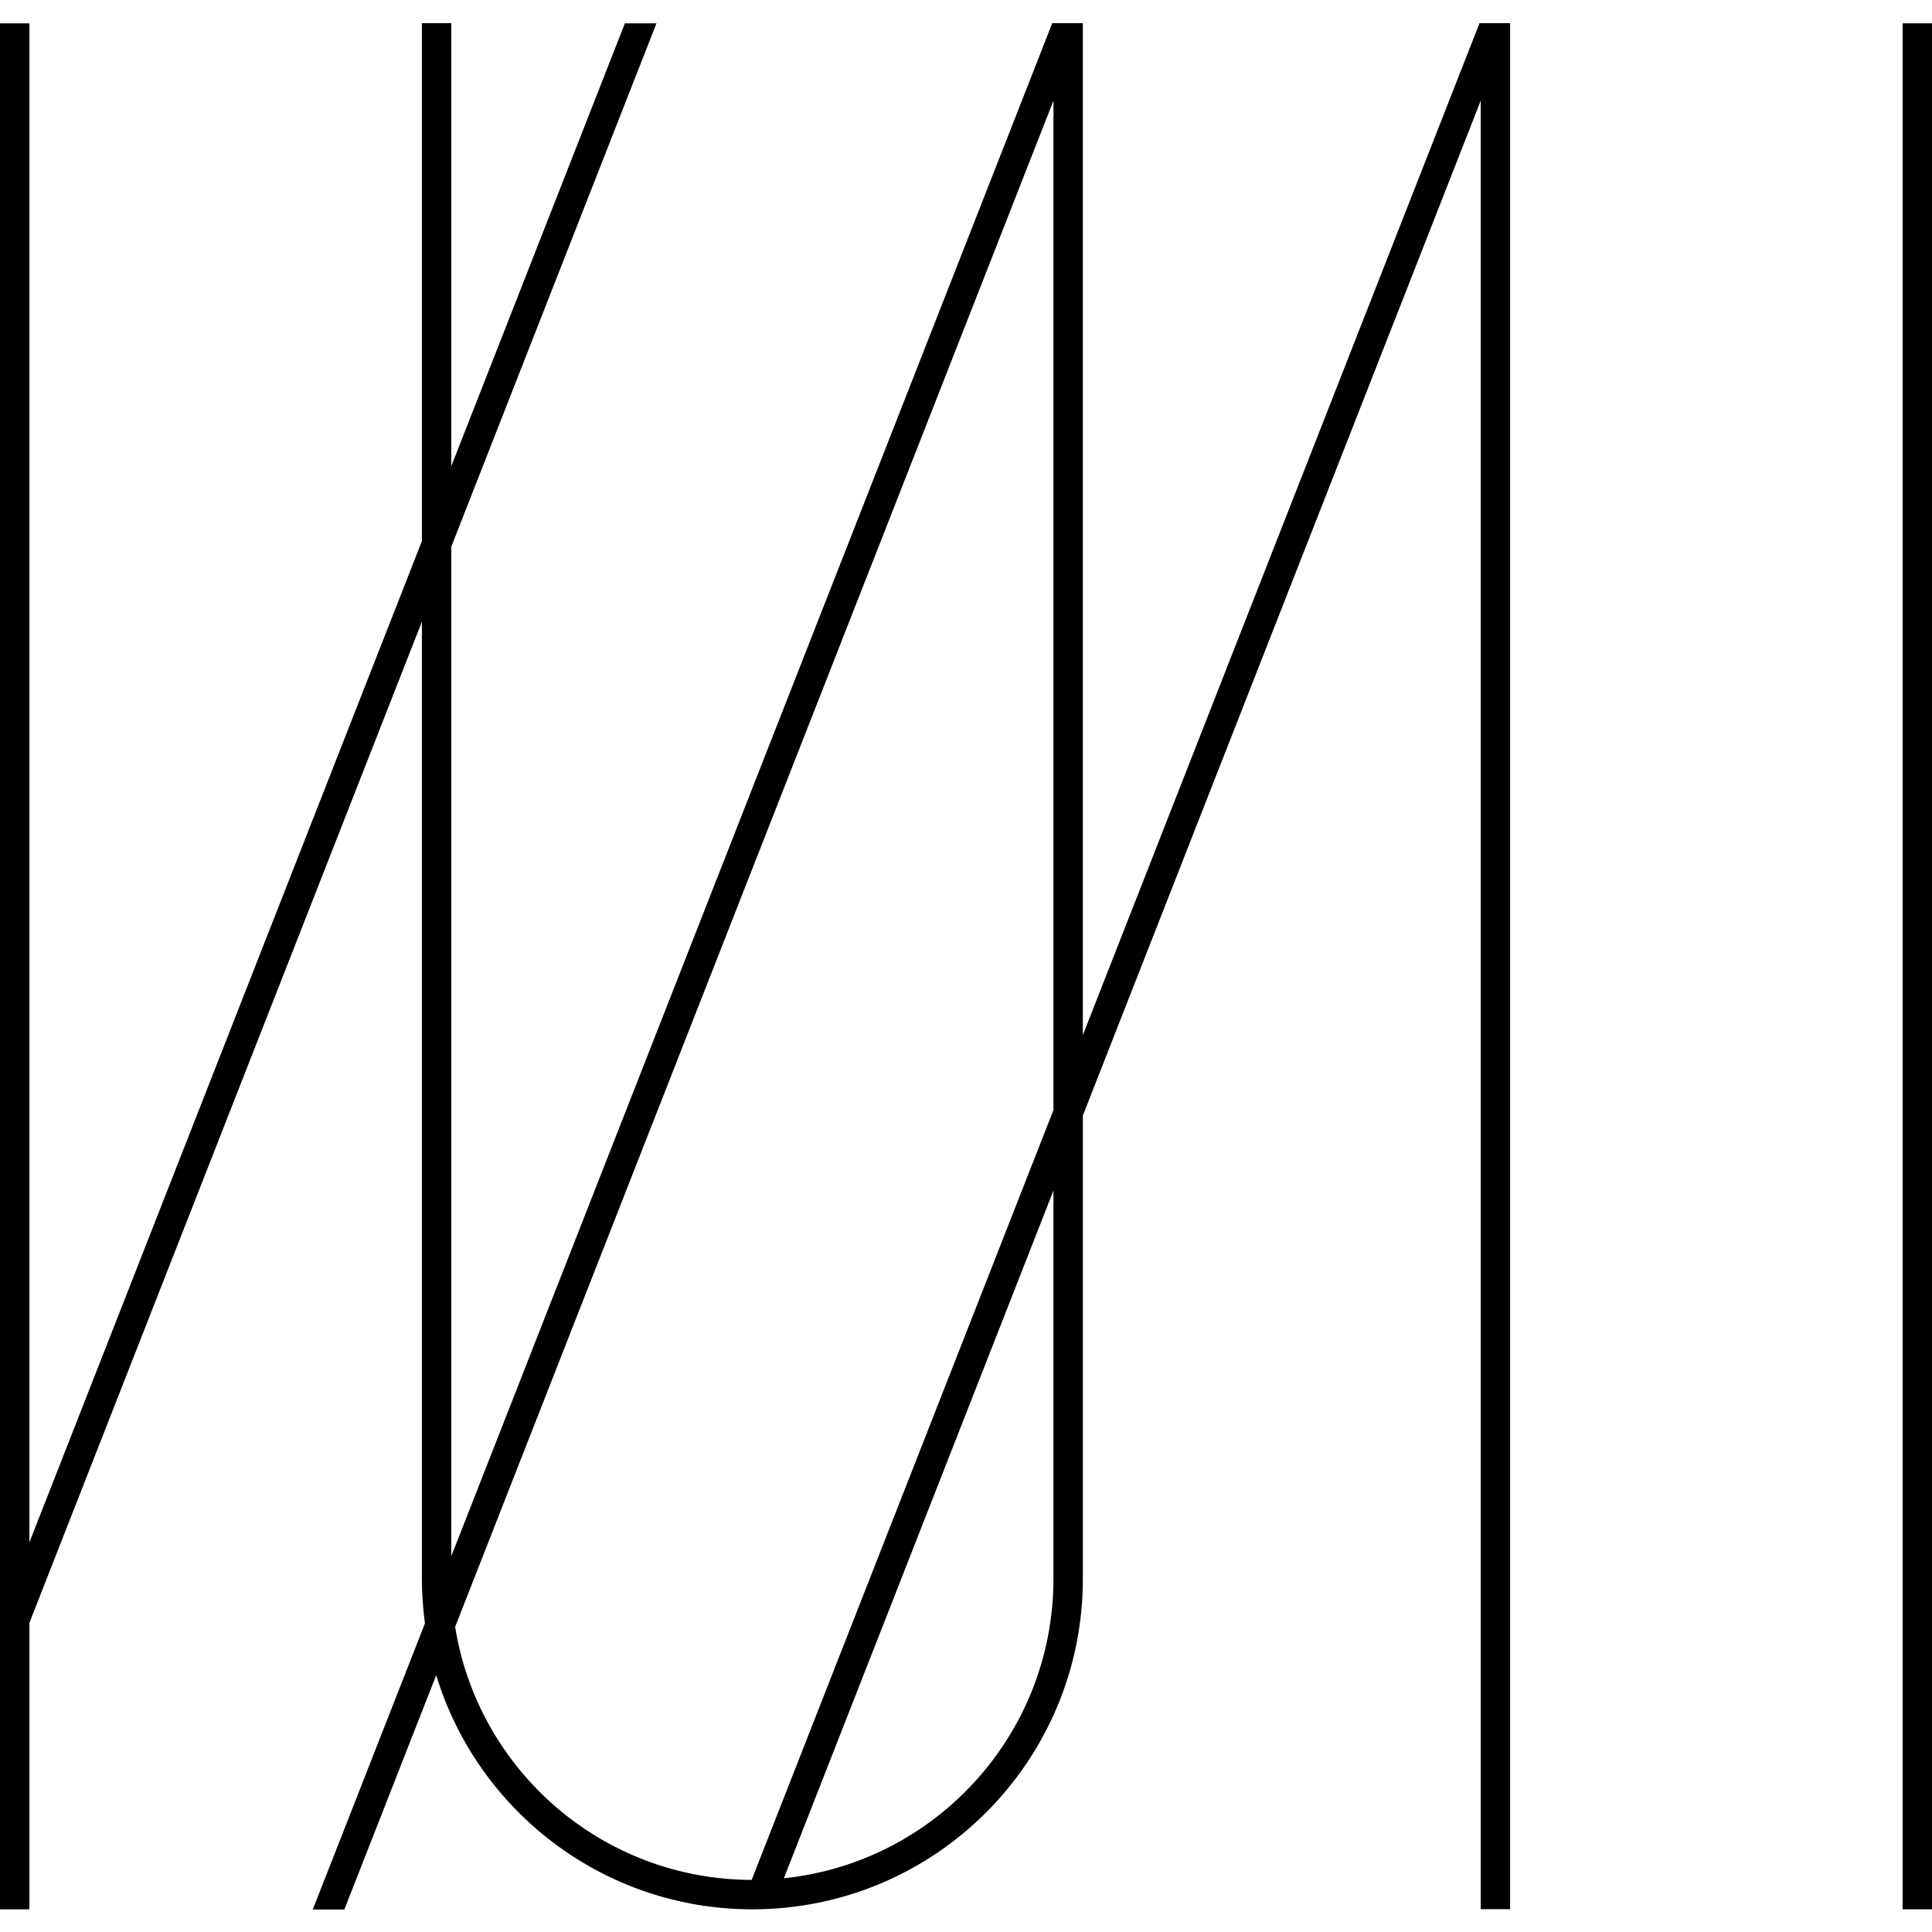
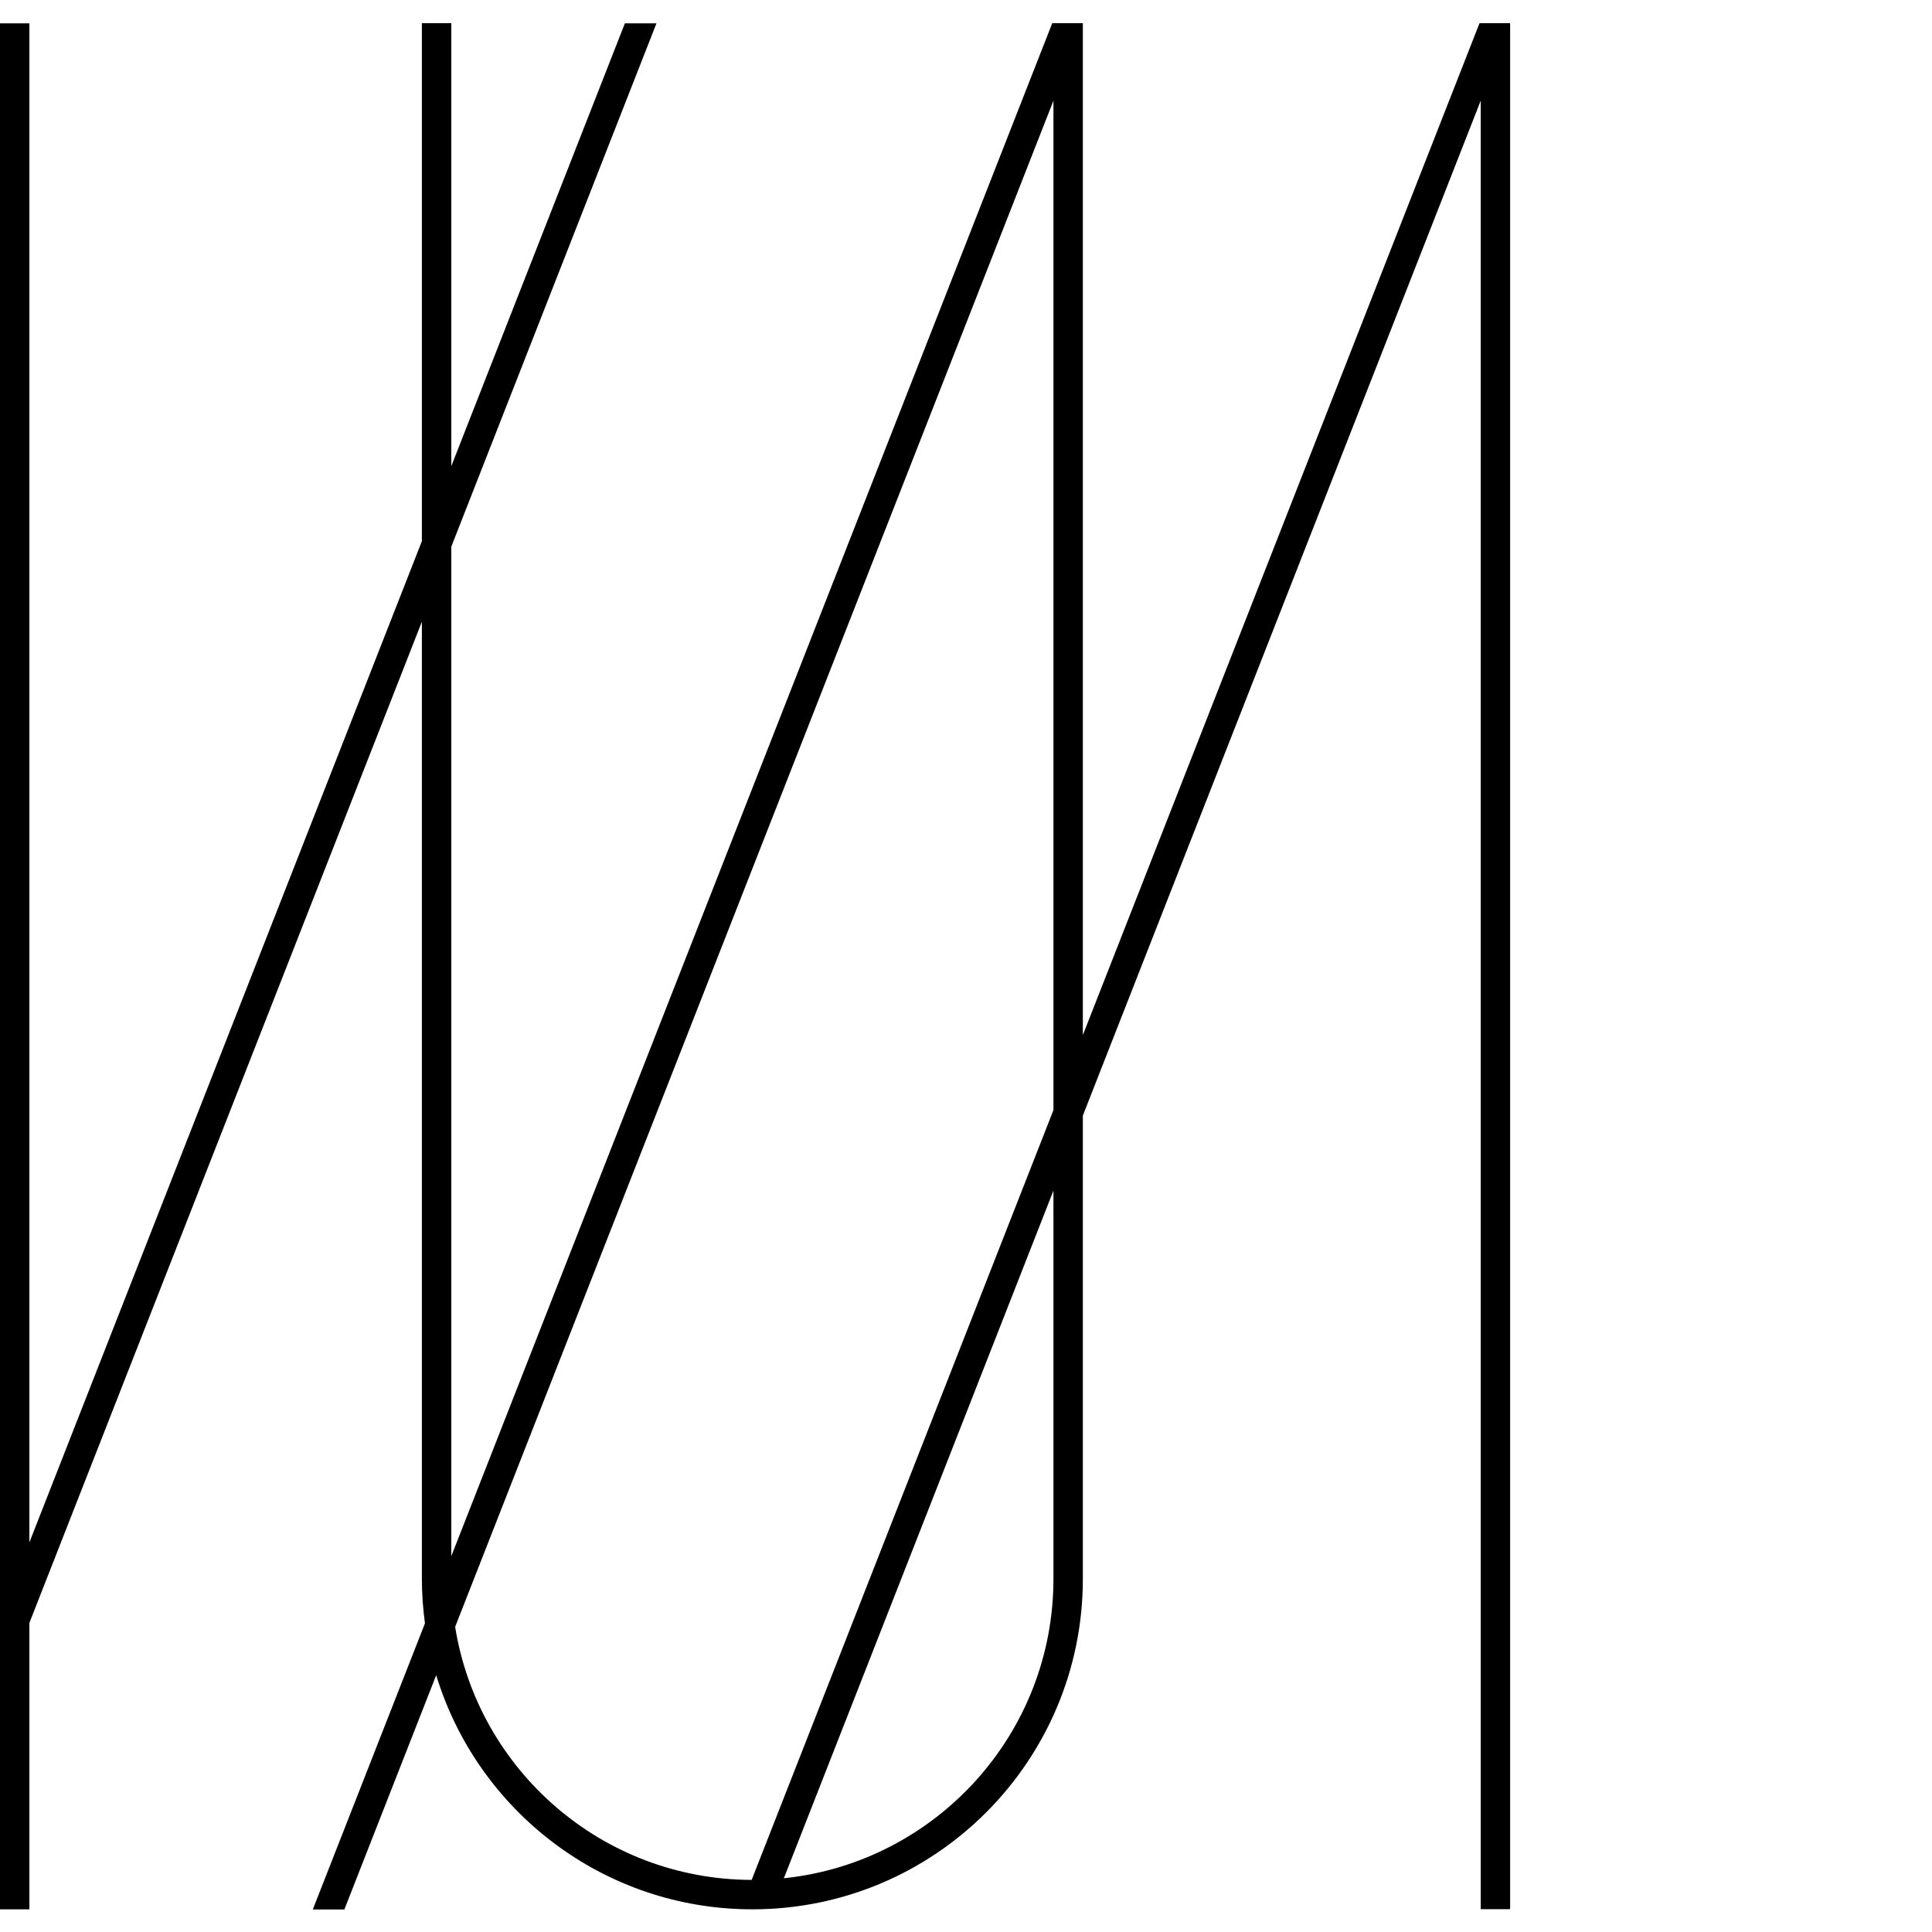
<svg xmlns="http://www.w3.org/2000/svg" version="1.1" x="0px" y="0px" width="250px" height="250px" viewBox="0 0 250 250" enable-background="new 0 0 250 250" xml:space="preserve">
  <g id="Layer_1" display="none">
    <g display="inline">
      <path d="M246.203,3.797v242h-242v-242H246.203 M250,0H0.407v249.594H250V0L250,0z" />
    </g>
  </g>
  <g id="Layer_2" display="none">
    <g display="inline">
      <path d="M125.001,4.948c32.067,0,62.215,12.487,84.89,35.162s35.162,52.823,35.162,84.89c0,32.067-12.487,62.215-35.162,84.89    s-52.822,35.162-84.89,35.162s-62.215-12.487-84.891-35.162C17.436,187.216,4.948,157.067,4.948,125    c0-32.067,12.488-62.215,35.163-84.89C62.786,17.436,92.934,4.948,125.001,4.948 M125.001,1.151    C56.601,1.151,1.151,56.6,1.151,125c0,68.4,55.45,123.849,123.85,123.849C193.4,248.85,248.85,193.4,248.85,125    C248.85,56.6,193.4,1.151,125.001,1.151L125.001,1.151z" />
    </g>
    <line display="inline" fill="none" stroke="#000000" stroke-width="3.797" stroke-miterlimit="10" x1="1.151" y1="1.151" x2="248.85" y2="248.85" />
  </g>
  <g id="Layer_3">
    <g>
      <g>
        <g>
          <path d="M191.448,3l-51.329,130.937V61.688V3.317V3h-3.804l0,0h-0.155L58.396,201.371v-14.698V70.743L84.945,3.02h-4.085      L58.396,60.324V3h-3.805v67.028L3.803,199.584V3.018H0v244.046h3.803v-37.061L54.591,80.448V204.3      c0,1.956,0.144,3.876,0.398,5.762l-14.514,37.024h4.085l11.884-30.316c5.338,17.534,21.633,30.295,40.912,30.295      c23.619,0,42.764-19.146,42.764-42.765v-59.943l51.486-131.336v234.025h3.804V3.317V3h-3.804H191.448z M58.895,210.516      l77.421-197.492v130.617l-39.051,99.617C77.905,243.213,61.868,229.048,58.895,210.516z M136.315,186.673V204.3      c0,20.14-15.284,36.709-34.884,38.747l34.884-88.985V186.673z" />
-           <rect x="246.197" y="3.018" width="3.803" height="244.046" />
        </g>
      </g>
    </g>
  </g>
</svg>